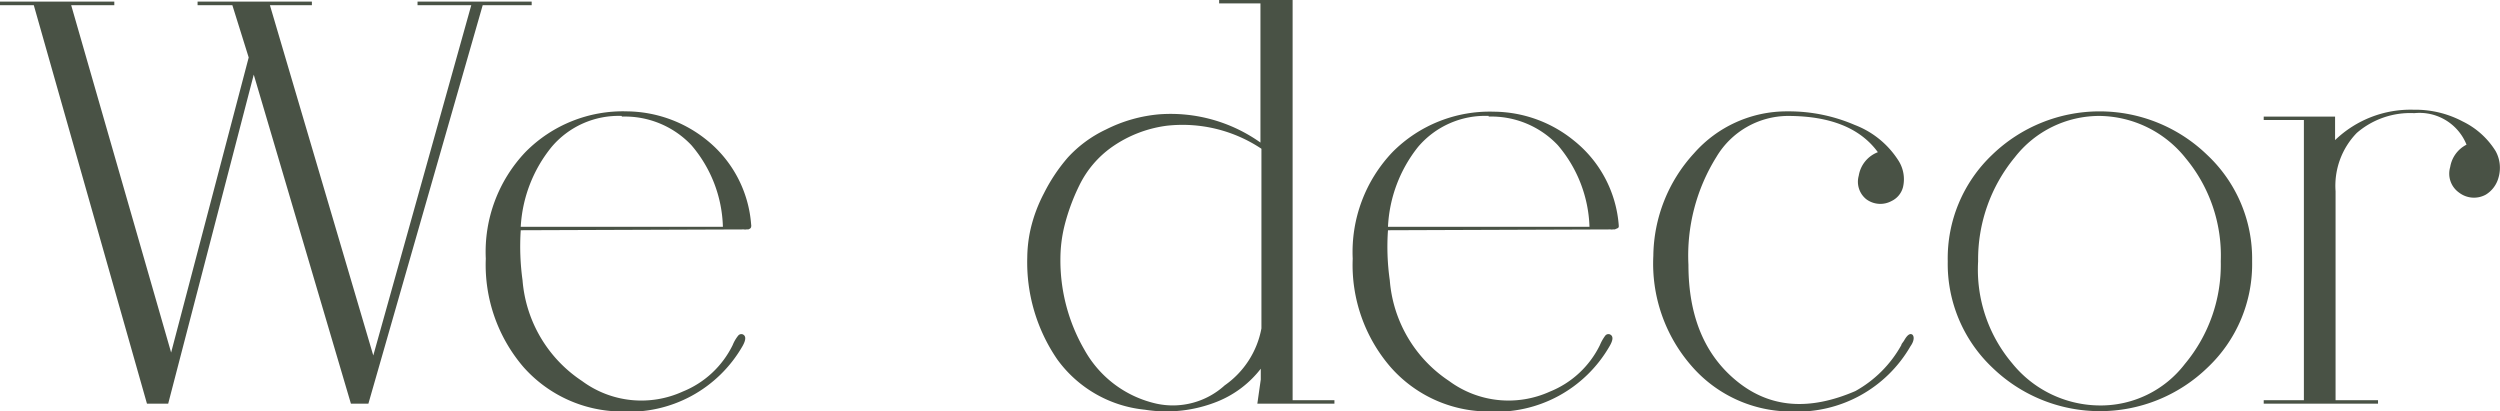
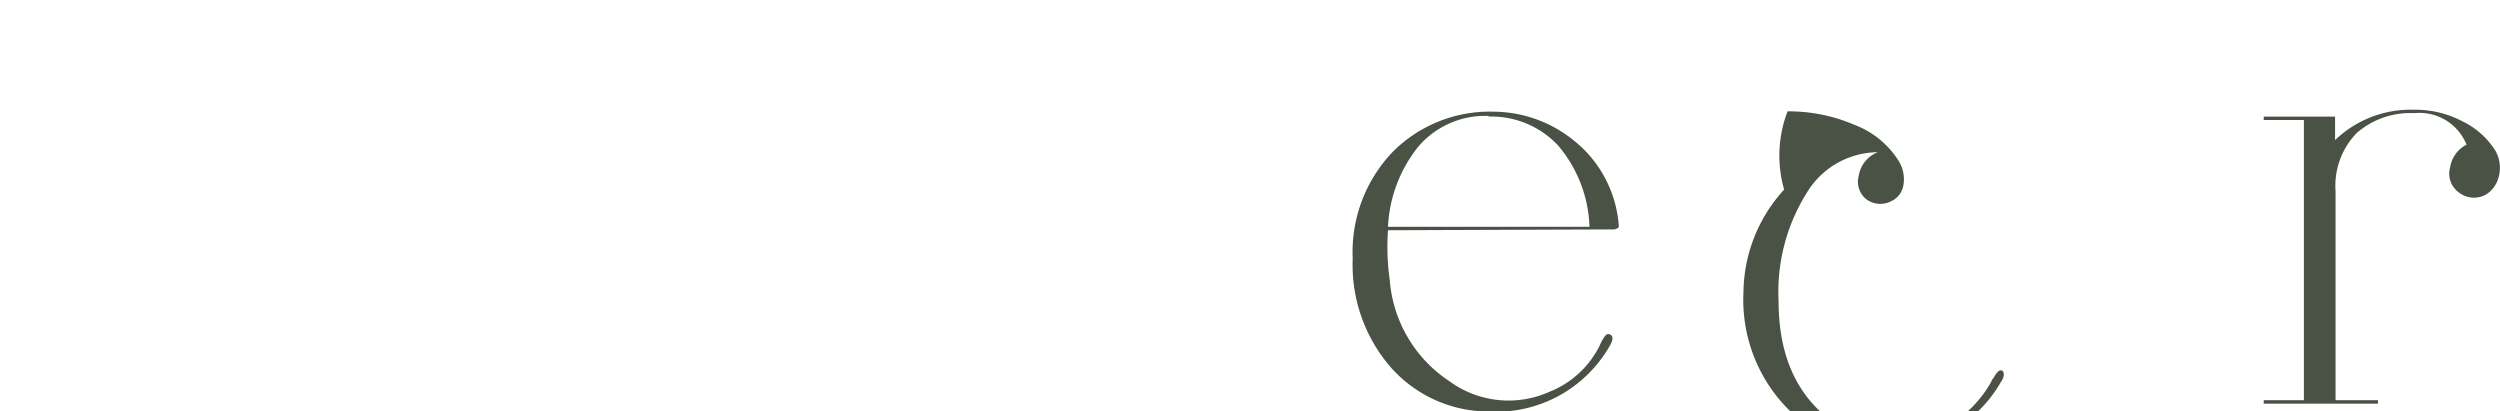
<svg xmlns="http://www.w3.org/2000/svg" viewBox="0 0 153.1 25.18">
  <defs>
    <style>.cls-1{fill:#495245;}</style>
  </defs>
  <g id="Capa_2" data-name="Capa 2">
    <g id="Capa_1-2" data-name="Capa 1">
-       <path class="cls-1" d="M32.56.1V.32h-3l-7,24.4H21.49L15.54,4.57,10.3,24.72H9L2.07.32H0V.1H7V.32H4.36l6.12,21.27L15.23,3.52l-1-3.2H12.1V.1h7V.32H16.53l6.33,21.45,6-21.45H25.57V.1Z" />
-       <path class="cls-1" d="M31.89,14.1A15.13,15.13,0,0,0,32,17.16a8.17,8.17,0,0,0,3.64,6.17,6.11,6.11,0,0,0,6.17.65,5.83,5.83,0,0,0,3.06-2.85,2.28,2.28,0,0,1,.34-.58.25.25,0,0,1,.26-.08c.23.09.22.34,0,.73a8,8,0,0,1-7.42,4,8.08,8.08,0,0,1-6-2.73,9.61,9.61,0,0,1-2.3-6.63,8.87,8.87,0,0,1,2.44-6.54A8.39,8.39,0,0,1,38.4,6.82,7.9,7.9,0,0,1,43.31,8.6,7.33,7.33,0,0,1,46,13.75a.34.34,0,0,1,0,.14.16.16,0,0,1-.07.11l-.1.05-.12,0a.39.39,0,0,1-.15,0Zm6.19-7A5.37,5.37,0,0,0,33.78,9a8.49,8.49,0,0,0-1.89,4.89H44.27a8,8,0,0,0-1.93-5A5.61,5.61,0,0,0,38.08,7.14Z" />
-       <path class="cls-1" d="M79.16,24.51h2.56v.21H77l.21-1.48v-.66a6.36,6.36,0,0,1-2.63,2,8.37,8.37,0,0,1-4.47.51A7.53,7.53,0,0,1,64.74,22a10.51,10.51,0,0,1-1.83-6.24A8.21,8.21,0,0,1,63.12,14a9.12,9.12,0,0,1,.81-2.16,10.58,10.58,0,0,1,1.46-2.19,7.49,7.49,0,0,1,2.34-1.72A8.94,8.94,0,0,1,71,7a9.5,9.5,0,0,1,6.19,1.73V.21H74.66V0h4.5Zm-8.34.21A4.72,4.72,0,0,0,75,23.6a5.47,5.47,0,0,0,2.25-3.49v-11a8.71,8.71,0,0,0-5.8-1.41A7.54,7.54,0,0,0,68.1,9a6.2,6.2,0,0,0-2,2.35,12.49,12.49,0,0,0-.9,2.43,8.51,8.51,0,0,0-.26,2,10.93,10.93,0,0,0,1.47,5.64A6.72,6.72,0,0,0,70.82,24.72Z" />
      <path class="cls-1" d="M85,14.1a14.44,14.44,0,0,0,.11,3.06,8.16,8.16,0,0,0,3.63,6.17,6.13,6.13,0,0,0,6.18.65,5.83,5.83,0,0,0,3.06-2.85,2.72,2.72,0,0,1,.33-.58.25.25,0,0,1,.26-.08c.24.09.23.34,0,.73a8,8,0,0,1-7.42,4,8,8,0,0,1-6-2.73,9.56,9.56,0,0,1-2.31-6.63,8.87,8.87,0,0,1,2.45-6.54,8.39,8.39,0,0,1,6.21-2.46,7.85,7.85,0,0,1,4.9,1.78,7.34,7.34,0,0,1,2.73,5.15.68.68,0,0,1,0,.14A.21.21,0,0,1,99,14l-.11.05-.12,0a.34.34,0,0,1-.14,0Zm6.19-7A5.39,5.39,0,0,0,86.84,9,8.49,8.49,0,0,0,85,13.89H97.34a8.08,8.08,0,0,0-1.94-5A5.6,5.6,0,0,0,91.15,7.14Z" />
-       <path class="cls-1" d="M109.47,6.82a10.16,10.16,0,0,1,4.11.83,5.49,5.49,0,0,1,2.71,2.23,2.12,2.12,0,0,1,.25,1.58,1.3,1.3,0,0,1-.7.85,1.44,1.44,0,0,1-1.55-.11,1.37,1.37,0,0,1-.46-1.44A1.86,1.86,0,0,1,115,9.32q-1.62-2.22-5.52-2.22a5.13,5.13,0,0,0-4.36,2.5,11.41,11.41,0,0,0-1.72,6.61c0,3.17,1,5.55,3,7.16s4.39,1.8,7.22.58a7.23,7.23,0,0,0,2.82-2.82c0-.07.1-.16.17-.28.17-.3.32-.43.46-.38s.21.34-.07.73a8,8,0,0,1-7.28,4,8.07,8.07,0,0,1-6.14-2.8,9.52,9.52,0,0,1-2.33-6.73,9.43,9.43,0,0,1,2.49-6.28A7.56,7.56,0,0,1,109.47,6.82Z" />
-       <path class="cls-1" d="M135.18,22.52a9.47,9.47,0,0,1-13.16,0A8.74,8.74,0,0,1,119.28,16,8.74,8.74,0,0,1,122,9.48a9.47,9.47,0,0,1,13.16,0A8.71,8.71,0,0,1,137.92,16,8.71,8.71,0,0,1,135.18,22.52Zm-6.58,2.31a6.49,6.49,0,0,0,5.2-2.54A9.48,9.48,0,0,0,136,16a9.32,9.32,0,0,0-2.14-6.3,6.84,6.84,0,0,0-5.28-2.6,6.56,6.56,0,0,0-5.19,2.53A9.82,9.82,0,0,0,121.14,16a8.88,8.88,0,0,0,2.08,6.24A6.94,6.94,0,0,0,128.6,24.83Z" />
+       <path class="cls-1" d="M109.47,6.82a10.16,10.16,0,0,1,4.11.83,5.49,5.49,0,0,1,2.71,2.23,2.12,2.12,0,0,1,.25,1.58,1.3,1.3,0,0,1-.7.85,1.44,1.44,0,0,1-1.55-.11,1.37,1.37,0,0,1-.46-1.44A1.86,1.86,0,0,1,115,9.32a5.13,5.13,0,0,0-4.36,2.5,11.41,11.41,0,0,0-1.72,6.61c0,3.17,1,5.55,3,7.16s4.39,1.8,7.22.58a7.23,7.23,0,0,0,2.82-2.82c0-.07.1-.16.17-.28.17-.3.32-.43.46-.38s.21.34-.07.73a8,8,0,0,1-7.28,4,8.07,8.07,0,0,1-6.14-2.8,9.52,9.52,0,0,1-2.33-6.73,9.43,9.43,0,0,1,2.49-6.28A7.56,7.56,0,0,1,109.47,6.82Z" />
      <path class="cls-1" d="M152.83,9.25a2.12,2.12,0,0,1,.18,1.62,1.75,1.75,0,0,1-.78,1.05,1.5,1.5,0,0,1-1.63-.12,1.42,1.42,0,0,1-.55-1.57,1.87,1.87,0,0,1,1-1.37,3.1,3.1,0,0,0-3.2-1.93,5,5,0,0,0-3.52,1.21,4.64,4.64,0,0,0-1.3,3.57v12.8h2.6v.21h-7v-.21h2.46V7.35h-2.46V7.14H143V8.58a6.67,6.67,0,0,1,4.82-1.86,6.17,6.17,0,0,1,3,.72A4.87,4.87,0,0,1,152.83,9.25Z" />
    </g>
  </g>
</svg>